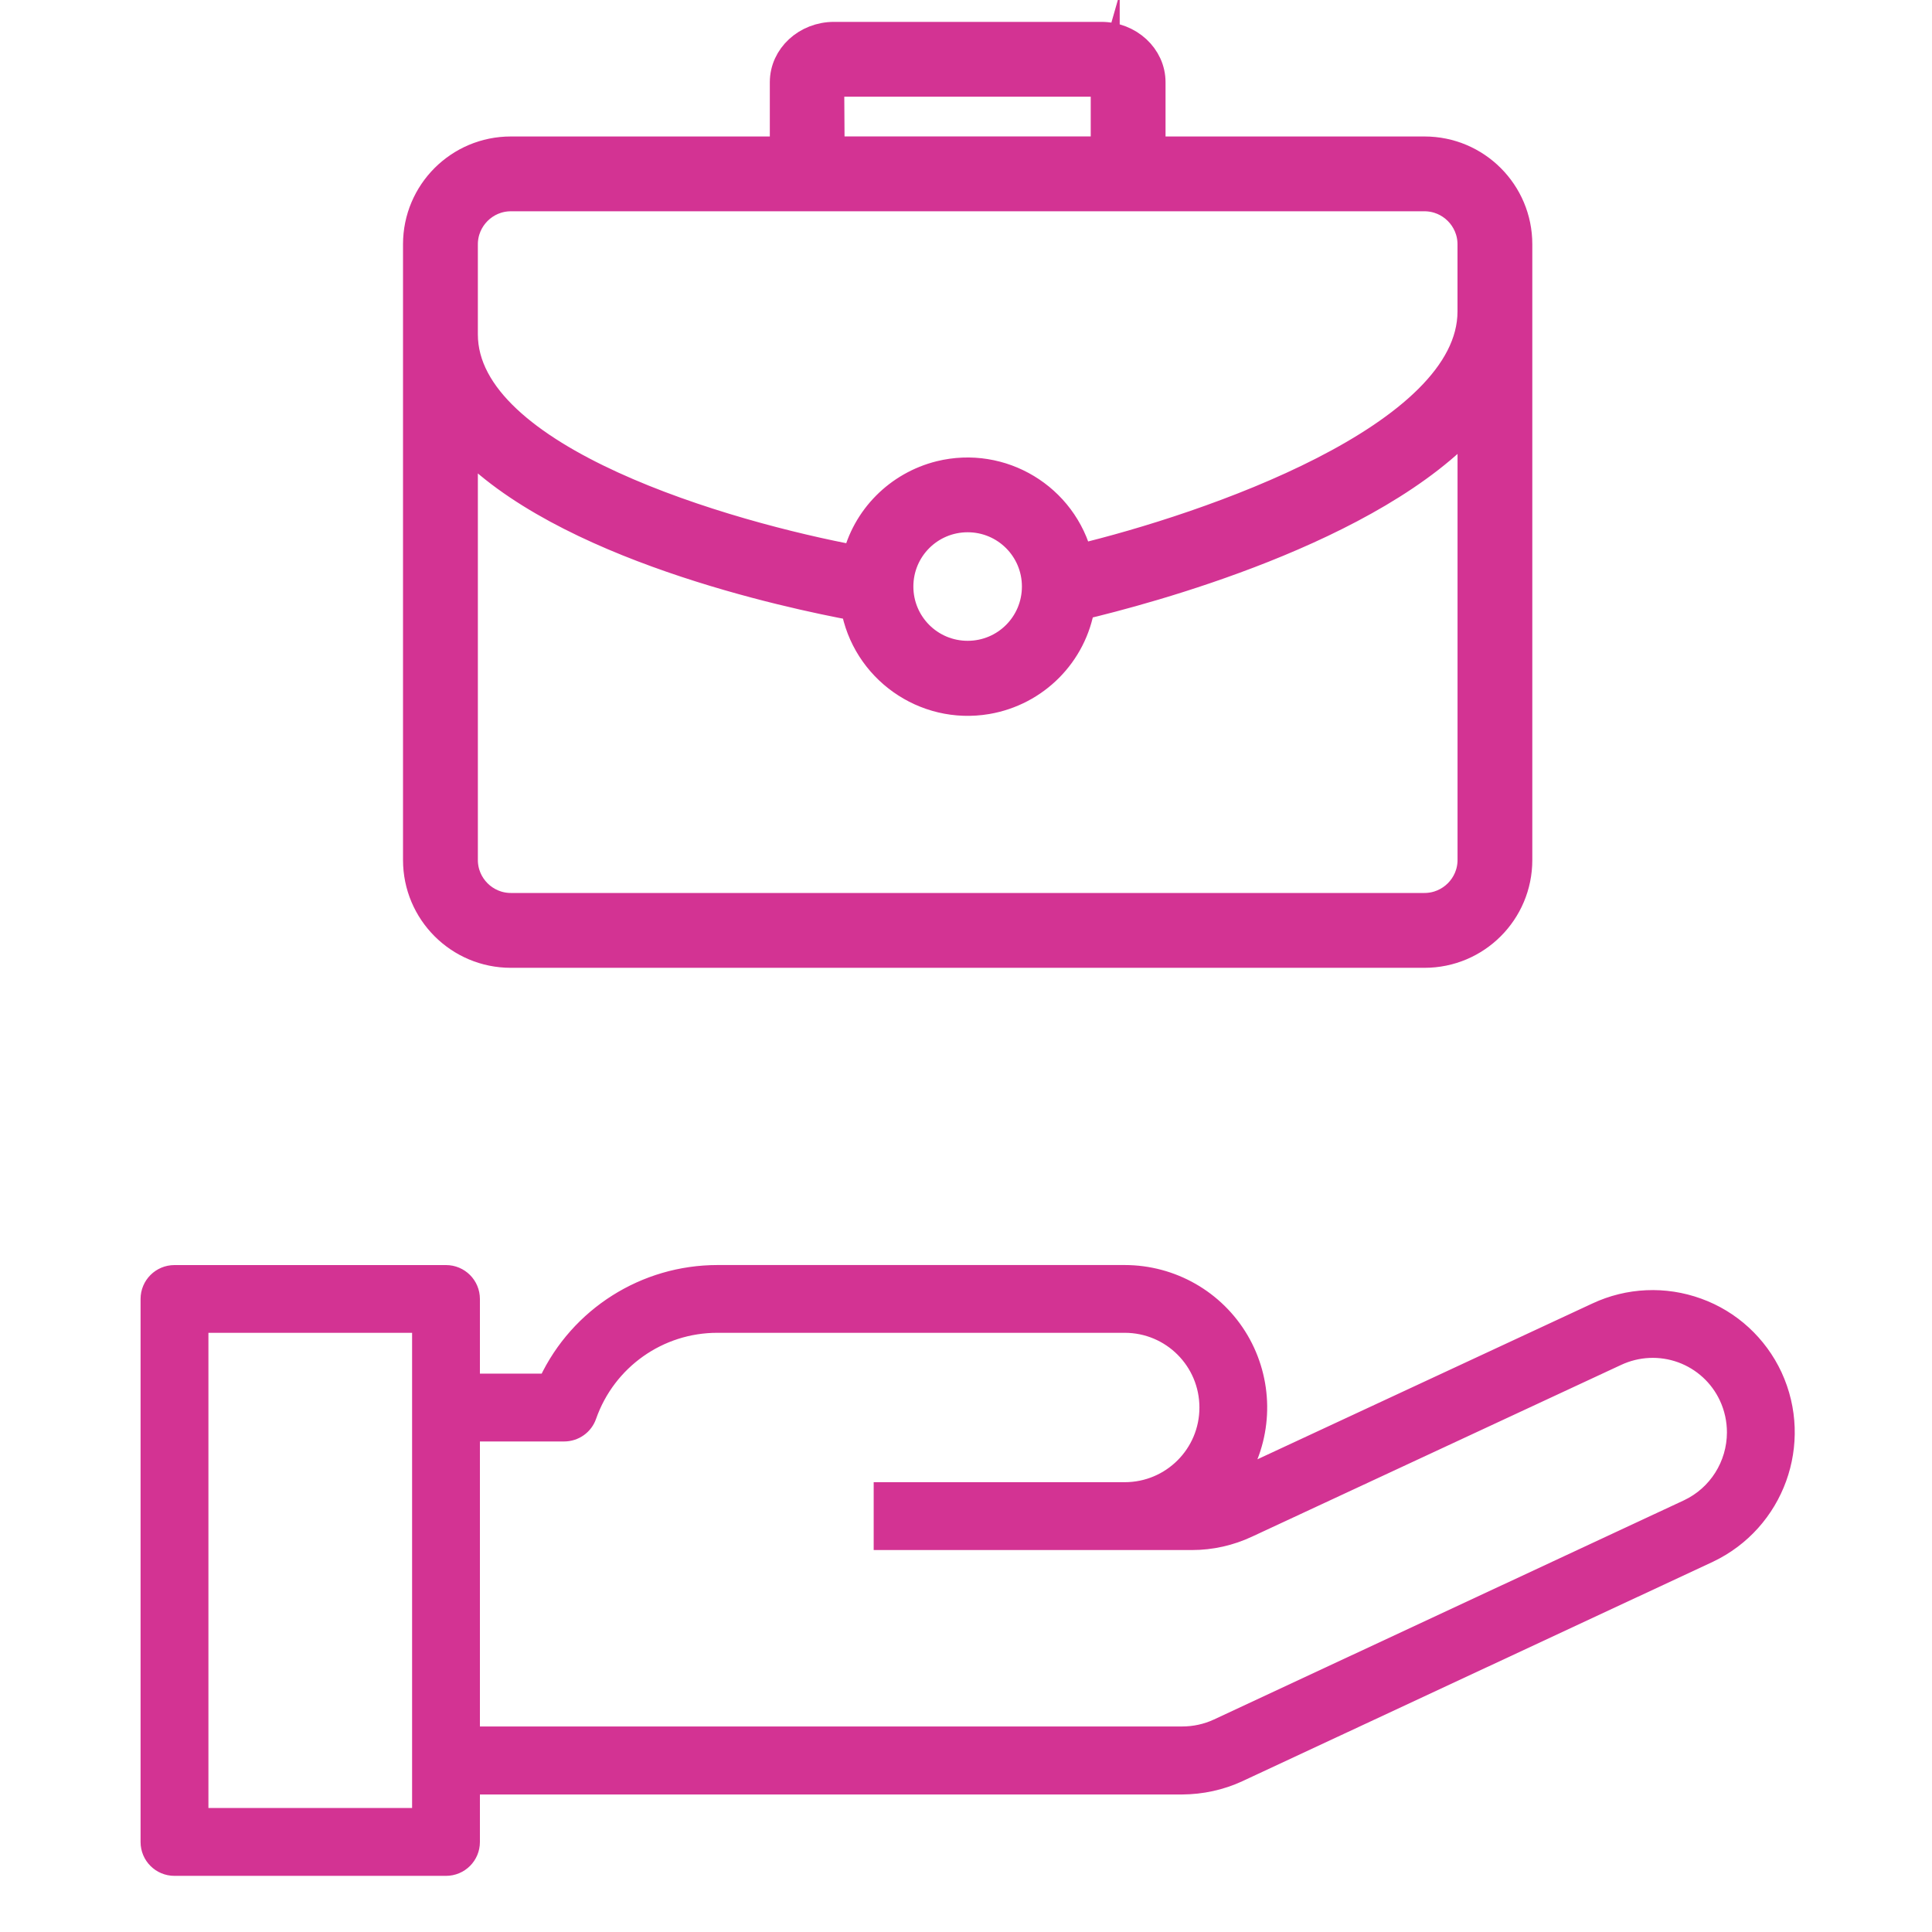
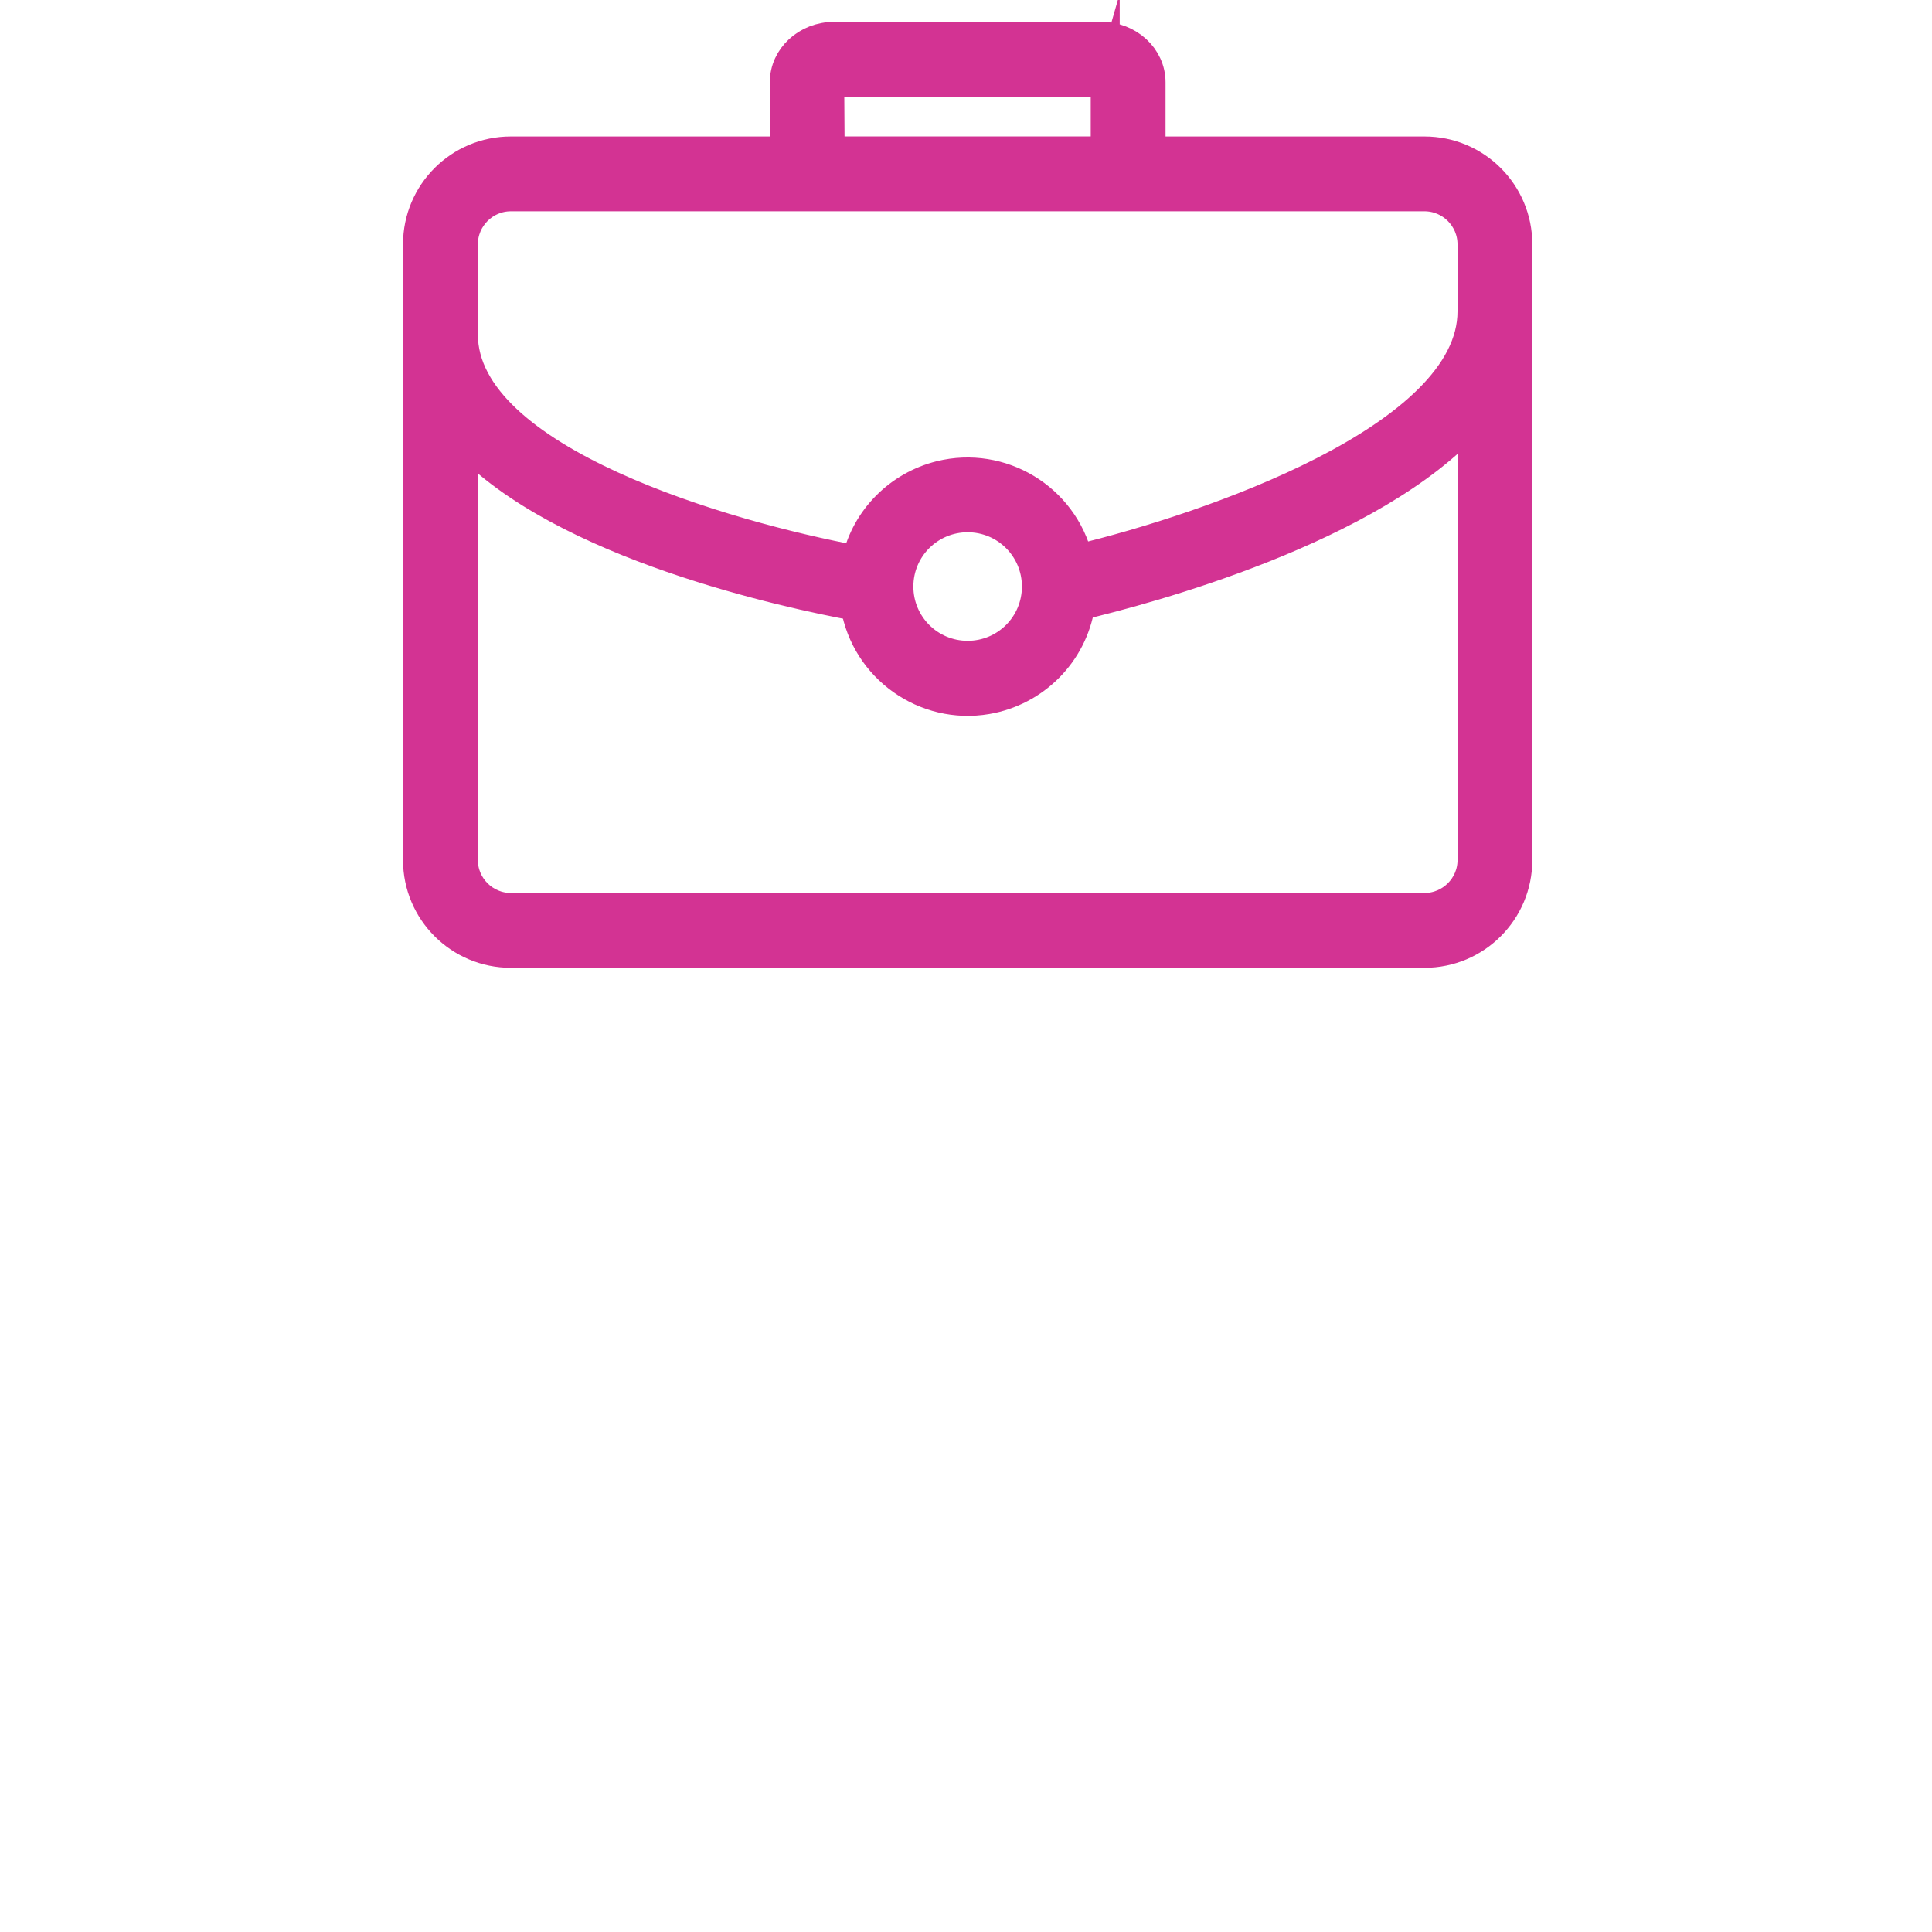
<svg xmlns="http://www.w3.org/2000/svg" version="1.1" id="Layer_1" x="0px" y="0px" width="50px" height="50px" viewBox="0 0 50 50" enable-background="new 0 0 50 50" xml:space="preserve">
-   <path fill="#D33393" stroke="#D33393" stroke-width="0.35" stroke-miterlimit="10" d="M45.947,35.588  c-0.392-0.841-1.102-1.498-1.979-1.814c-0.876-0.319-1.842-0.276-2.684,0.119l-9.106,4.236c0.604-1.085,0.587-2.411-0.042-3.484  c-0.631-1.073-1.783-1.731-3.03-1.731H18.569c-1.9,0-3.63,1.093-4.441,2.81h-1.883v-2.107c0-0.388-0.313-0.702-0.703-0.702H4.515  c-0.388,0-0.702,0.314-0.702,0.702v14.054c0,0.387,0.313,0.701,0.702,0.701h7.027c0.39,0,0.703-0.314,0.703-0.701v-1.405h18.348  c0.513-0.003,1.021-0.112,1.485-0.327l12.176-5.678C46.002,39.432,46.759,37.347,45.947,35.588z M10.84,46.966H5.219V34.318h5.621  V46.966z M43.658,38.985l-12.174,5.677c-0.278,0.129-0.584,0.194-0.892,0.194H12.245V37.13h2.354c0.3,0,0.566-0.188,0.663-0.471  c0.495-1.407,1.82-2.344,3.308-2.341h10.538c1.166,0,2.108,0.943,2.108,2.109c0,1.164-0.942,2.107-2.108,2.107h-6.322v1.406h8.063  c0.511,0,1.019-0.114,1.481-0.331l9.551-4.444c0.505-0.236,1.081-0.263,1.606-0.074c0.523,0.19,0.949,0.579,1.184,1.085  c0.131,0.281,0.197,0.588,0.197,0.895C44.866,37.891,44.396,38.636,43.658,38.985z" />
  <g>
    <g>
      <path fill="#D33393" stroke="#D33393" stroke-width="0.75" stroke-miterlimit="10" d="M36.866,3.907h-7.077v-1.78    c0-0.653-0.576-1.186-1.286-1.186h-6.919c-0.71,0-1.286,0.533-1.286,1.186v1.78H13.22c-1.335,0-2.415,1.081-2.415,2.414v15.936    c0,1.334,1.08,2.415,2.415,2.415h23.646c1.335,0,2.415-1.08,2.415-2.415V6.321C39.281,4.988,38.201,3.907,36.866,3.907z     M21.579,2.127h6.924c0.059,0,0.094,0.024,0.1,0.006v1.773h-7.119l-0.011-1.744C21.501,2.139,21.542,2.127,21.579,2.127z     M36.866,23.485H13.22c-0.676,0-1.228-0.552-1.228-1.228V11.382c2.545,2.741,8.442,3.993,10.139,4.307    c0.272,1.608,1.802,2.694,3.41,2.42c1.246-0.213,2.22-1.192,2.42-2.438c1.656-0.392,7.582-1.952,10.135-4.824v11.409l0,0    C38.096,22.933,37.543,23.485,36.866,23.485z M23.263,15.179c0-0.984,0.795-1.779,1.78-1.779c0.985,0,1.779,0.795,1.779,1.779    c0,0.985-0.794,1.78-1.779,1.78C24.058,16.959,23.263,16.164,23.263,15.179z M27.908,14.462c-0.391-1.583-1.993-2.551-3.577-2.161    c-1.074,0.268-1.917,1.11-2.166,2.19c-3.315-0.616-10.173-2.57-10.173-5.837V6.322c0-0.676,0.552-1.229,1.228-1.229h23.646    c0.677,0,1.229,0.553,1.229,1.229v1.738l0,0C38.096,11.335,31.242,13.661,27.908,14.462z" />
    </g>
  </g>
</svg>